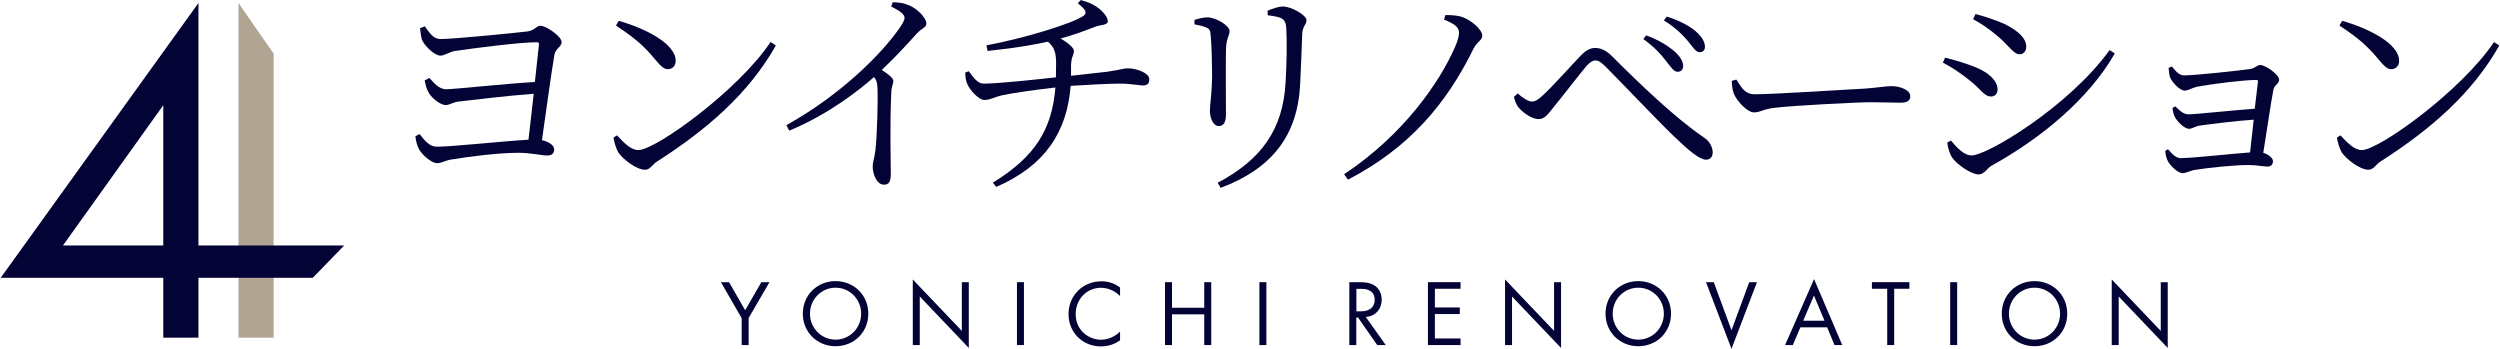
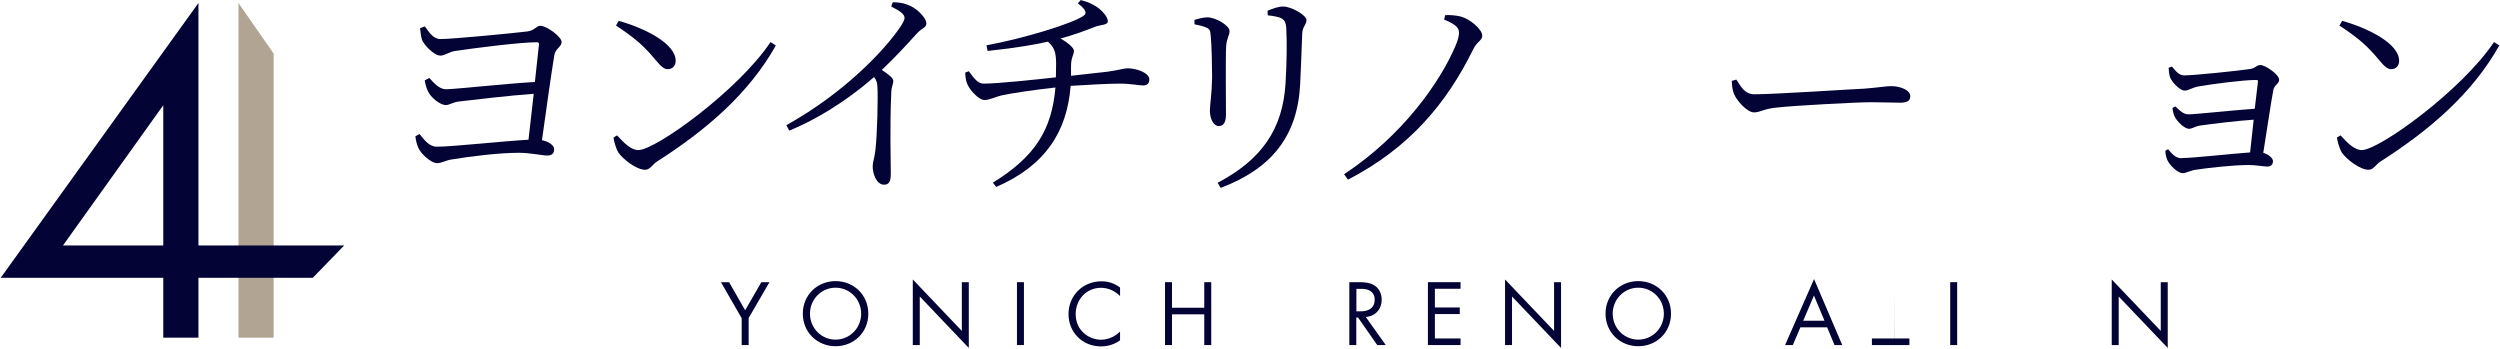
<svg xmlns="http://www.w3.org/2000/svg" viewBox="0 0 257.86 36" width="258" height="36">
  <defs>
    <style>
      .cls-1 {
        isolation: isolate;
      }

      .cls-2 {
        fill: #b2a493;
      }

      .cls-2, .cls-3, .cls-4 {
        stroke-width: 0px;
      }

      .cls-3, .cls-4 {
        fill: #030336;
      }

      .cls-4 {
        mix-blend-mode: hard-light;
      }
    </style>
  </defs>
  <g class="cls-1">
    <g id="_レイヤー_2" data-name="レイヤー 2">
      <g id="_レイヤー_1-2" data-name="レイヤー 1">
        <g>
          <g>
            <path class="cls-3" d="m45,15.14c1.63,0,6.88-.58,9.47-.72l.54-4.74c-2.64.19-5.67.56-7.68.79-.68.07-.98.37-1.4.37-.61,0-1.59-.84-1.82-1.4-.16-.26-.3-.84-.35-1.14l.47-.26c.47.49.98,1.17,1.75,1.17.82,0,6.18-.58,9.15-.75l.42-3.87c.02-.16-.05-.23-.23-.23-1.68,0-6.28.58-8.49.91-.51.09-1.03.47-1.45.47-.65,0-1.73-1.12-1.91-1.66-.09-.3-.16-.84-.19-1.17l.49-.19c.42.56.84,1.31,1.61,1.31,1.28,0,7.56-.61,9.01-.79.77-.12.86-.58,1.31-.58.63,0,2.19,1.12,2.19,1.68,0,.49-.65.68-.75,1.33-.33,1.98-.91,6.14-1.28,8.8.65.12,1.26.51,1.26.93,0,.4-.21.65-.72.65s-1.73-.28-2.94-.28c-2.03,0-4.9.35-7,.7-.47.07-1,.37-1.4.37-.7,0-1.75-1.05-1.96-1.59-.12-.26-.28-.79-.3-1.19l.42-.23c.47.56.96,1.31,1.8,1.31Z" />
            <path class="cls-3" d="m80,4.69c-2.8,4.97-7.14,8.7-12.25,11.97-.47.28-.72.86-1.24.86-.91,0-2.31-1.1-2.78-1.8-.23-.4-.44-1.14-.49-1.52l.37-.23c.7.77,1.45,1.52,2.19,1.52,1.8,0,10.34-6.18,13.65-11.15l.54.35Zm-10.34,1.59c0,.51-.33.86-.82.86-.37,0-.68-.26-1.28-.98-1.12-1.35-2.01-2.17-4.06-3.52l.28-.49c2.66.75,5.88,2.33,5.88,4.13Z" />
            <path class="cls-3" d="m92.07.23c.54.02,1.03.05,1.52.26.91.3,1.94,1.33,1.94,1.94,0,.44-.42.4-1.05,1.1-.86.96-2.01,2.22-3.55,3.69.65.42,1.19.82,1.19,1.14,0,.3-.21.63-.21,1.21-.16,3.38-.05,6.95-.05,8.35,0,.86-.21,1.14-.7,1.14-.77,0-1.17-1.12-1.17-1.89,0-.42.19-.89.28-1.66.19-1.59.28-5.48.21-6.53-.02-.42-.09-.7-.35-1.03-1.45,1.28-4.67,3.85-8.75,5.53l-.3-.56c5.9-3.29,9.94-7.56,11.57-9.87.44-.61.63-1,.63-1.19,0-.37-.4-.7-1.38-1.19l.16-.44Z" />
            <path class="cls-3" d="m99.91,7.35c.51.7.93,1.28,1.52,1.28,1.52,0,5.58-.44,7.47-.65l.02-1.49c-.02-1.03-.14-1.56-.84-2.19-1.26.28-2.99.61-6.23.96l-.12-.58c4.01-.75,8.87-2.26,9.99-3.03.4-.26.35-.61-.56-1.31l.3-.33c.93.23,1.54.58,1.94.91.37.3.86.86.86,1.28,0,.4-.75.35-1.31.56-1.21.47-2.33.89-3.57,1.21.7.4,1.38.96,1.38,1.26,0,.47-.3.65-.3,1.61v.98l3.76-.42c1.47-.21,1.63-.35,2.08-.35.93,0,2.24.47,2.24,1.14,0,.37-.16.63-.65.63-.4,0-1.26-.19-2.43-.19-1.03,0-3.36.12-5.04.23-.37,4.78-2.66,8.26-7.68,10.43l-.35-.44c4.36-2.68,6.09-5.46,6.46-9.82-1.82.19-4.69.61-5.58.82-.68.16-1.17.47-1.75.47s-1.52-1.03-1.77-1.66c-.12-.23-.19-.65-.21-1.17l.37-.14Z" />
            <path class="cls-3" d="m123.2,2.05c.47-.14.96-.26,1.33-.26.86,0,2.29.84,2.29,1.42,0,.44-.28.68-.35,1.54-.07,1-.02,6.14-.02,7.09,0,.89-.33,1.17-.75,1.17-.51,0-.91-.72-.91-1.59,0-.63.19-1.54.23-3.45,0-1.07-.05-3.36-.14-4.22-.05-.56-.07-.75-.47-.91-.35-.16-.72-.23-1.21-.33v-.47Zm2.38,16.82c4.55-2.4,6.74-5.53,7.02-10.31.12-2.12.16-4.11.07-5.72-.05-.4-.09-.72-.51-.96-.26-.14-.79-.23-1.4-.3l-.02-.47c.51-.23,1.17-.44,1.59-.44.89,0,2.43.91,2.43,1.4s-.4.63-.44,1.38c-.05,1.38-.14,3.73-.21,5.18-.26,5.41-2.94,8.77-8.21,10.76l-.3-.51Z" />
            <path class="cls-3" d="m149.07,1.56c.54-.02,1.07.02,1.59.14.98.26,2.24,1.33,2.24,1.98,0,.51-.54.58-.93,1.4-2.73,5.53-6.51,10.13-12.93,13.46l-.4-.56c6.11-4.04,9.89-9.52,11.46-13.16.28-.63.4-1.12.4-1.45,0-.56-.44-.89-1.54-1.35l.12-.47Z" />
-             <path class="cls-3" d="m156.55,9.64c.56.49,1.1.84,1.49.84.33,0,.65-.21,1.1-.63,1.07-.98,3.06-3.22,3.85-4.04.49-.51.96-.86,1.54-.86s1.14.21,1.82.91c2.94,2.94,6.51,6.35,9.4,8.31.56.35.93.98.93,1.56,0,.47-.26.75-.7.75-.65,0-1.8-.96-3.36-2.47-1.47-1.4-5.25-5.39-7.02-7.16-.44-.44-.72-.61-1.03-.61-.26,0-.51.14-.89.54-.72.84-2.54,3.22-3.41,4.27-.58.72-.91,1.24-1.56,1.24s-1.52-.58-2.01-1.14c-.28-.3-.4-.7-.54-1.14l.37-.35Zm12.97-5.62l.3-.37c1.28.47,2.22,1.07,2.85,1.59.65.56.98,1.12.96,1.63-.02.35-.26.54-.58.54-.37,0-.68-.47-1.19-1.12-.54-.72-1.17-1.4-2.33-2.26Zm2.12-1.91l.3-.4c1.35.42,2.29.96,2.87,1.42.7.58,1.07,1.14,1.07,1.7,0,.33-.19.56-.54.56-.4,0-.65-.44-1.19-1.12-.56-.68-1.38-1.47-2.52-2.17Z" />
            <path class="cls-3" d="m180.99,9.73c2.08,0,10.24-.54,11.32-.58,1.56-.12,2.22-.26,2.82-.26.89,0,1.94.4,1.94,1.03,0,.42-.23.68-1.03.68s-1.63-.05-3.06-.05-8.03.35-9.78.56c-1.33.14-1.59.49-2.26.49s-1.75-1.14-2.08-1.94c-.16-.44-.19-.84-.21-1.31l.47-.14c.51.79.89,1.52,1.87,1.52Z" />
-             <path class="cls-3" d="m200.66,5.95c1.19.3,2.05.56,3.13.98,1.42.58,2.29,1.42,2.29,2.31,0,.37-.23.72-.68.72-.72,0-1.1-.84-2.31-1.75-.89-.7-1.68-1.24-2.66-1.75l.23-.51Zm17.52-.44c-2.66,4.67-7.58,8.75-12.74,11.6-.47.28-.72.89-1.33.89-.72,0-2.19-.98-2.71-1.73-.28-.37-.49-1.21-.51-1.56l.37-.21c.63.75,1.35,1.54,2.15,1.54,1.59,0,10.03-5.04,14.23-10.87l.54.35Zm-14.37-4.06c.89.23,1.94.58,2.94,1,1.59.79,2.29,1.56,2.29,2.38,0,.42-.26.77-.68.77-.65,0-1.12-.93-2.36-1.94-.79-.68-1.77-1.33-2.45-1.68l.26-.54Z" />
            <path class="cls-3" d="m225.09,16.31c1.19,0,5.06-.44,7.05-.58l.37-3.38c-1.96.14-4.18.42-5.55.61-.54.09-.79.33-1.12.33-.49,0-1.21-.75-1.45-1.19-.14-.23-.23-.65-.26-.96l.3-.16c.37.37.82.82,1.35.82.68,0,4.6-.42,6.84-.58l.33-2.78c.02-.14-.05-.19-.16-.19-1.31,0-4.48.4-6.14.7-.49.12-.91.4-1.26.4-.54,0-1.38-.96-1.52-1.4-.09-.3-.12-.68-.14-.96l.35-.12c.35.42.7.91,1.26.91,1.07,0,5.69-.49,6.74-.65.61-.07.72-.42,1.12-.42.51,0,1.94.98,1.94,1.52,0,.42-.54.56-.61,1.1-.26,1.38-.7,4.41-1.03,6.44.54.16,1,.54,1,.86,0,.37-.23.56-.56.56-.37,0-1.21-.16-1.96-.16-1.52,0-4.13.28-5.6.51-.42.09-.89.33-1.19.33-.58,0-1.4-.91-1.59-1.35-.09-.21-.21-.61-.21-.96l.28-.16c.4.44.75.93,1.4.93Z" />
            <path class="cls-3" d="m257.86,4.69c-2.8,4.97-7.14,8.7-12.25,11.97-.47.28-.72.86-1.24.86-.91,0-2.31-1.1-2.78-1.8-.23-.4-.44-1.14-.49-1.52l.37-.23c.7.77,1.45,1.52,2.19,1.52,1.8,0,10.34-6.18,13.65-11.15l.54.35Zm-10.34,1.59c0,.51-.33.86-.82.86-.37,0-.68-.26-1.28-.98-1.12-1.35-2.01-2.17-4.06-3.52l.28-.49c2.66.75,5.88,2.33,5.88,4.13Z" />
          </g>
          <g>
            <polygon class="cls-2" points="24.54 .31 28.17 5.53 28.17 34.85 24.54 34.85 24.54 .31" />
            <path class="cls-4" d="m20.41,25.33h15.04l-3.24,3.34h-11.8v6.18h-3.63v-6.18H0L20.41.31v25.02Zm-3.63,0v-14.47l-10.35,14.47h10.35Z" />
          </g>
          <g>
            <path class="cls-3" d="m76.46,32.82l-2.13-3.7h.84l1.66,2.9,1.67-2.9h.84l-2.15,3.7v2.79h-.72v-2.79Z" />
            <path class="cls-3" d="m82.78,32.37c0-1.94,1.51-3.36,3.38-3.36s3.38,1.42,3.38,3.36-1.5,3.36-3.38,3.36-3.38-1.43-3.38-3.36Zm.74,0c0,1.49,1.18,2.68,2.64,2.68s2.64-1.19,2.64-2.68-1.18-2.68-2.64-2.68-2.64,1.19-2.64,2.68Z" />
            <path class="cls-3" d="m94.13,35.61v-6.77l5.06,5.31v-5.03h.72v6.79l-5.06-5.31v5.01h-.72Z" />
            <path class="cls-3" d="m105.6,29.12v6.49h-.72v-6.49h.72Z" />
            <path class="cls-3" d="m115.52,30.55c-.2-.2-.52-.45-.85-.6-.34-.16-.74-.25-1.12-.25-1.5,0-2.61,1.21-2.61,2.71,0,1.76,1.43,2.65,2.62,2.65.44,0,.87-.13,1.21-.3.37-.18.63-.43.75-.54v.9c-.72.52-1.47.63-1.96.63-1.93,0-3.36-1.46-3.36-3.34s1.45-3.38,3.4-3.38c.39,0,1.14.05,1.92.64v.9Z" />
            <path class="cls-3" d="m120.88,31.76h3.33v-2.64h.72v6.49h-.72v-3.17h-3.33v3.17h-.72v-6.49h.72v2.64Z" />
-             <path class="cls-3" d="m130.62,29.12v6.49h-.72v-6.49h.72Z" />
            <path class="cls-3" d="m140.23,29.12c.44,0,1.09.03,1.58.36.38.25.71.75.71,1.44,0,.99-.65,1.72-1.64,1.79l2.06,2.9h-.88l-1.98-2.84h-.18v2.84h-.72v-6.49h1.04Zm-.32,3.01h.46c.9,0,1.43-.43,1.43-1.19,0-.36-.11-.72-.52-.95-.29-.17-.62-.18-.93-.18h-.44v2.33Z" />
            <path class="cls-3" d="m150.66,29.8h-2.65v1.93h2.57v.68h-2.57v2.52h2.65v.68h-3.37v-6.49h3.37v.68Z" />
            <path class="cls-3" d="m155.25,35.61v-6.77l5.06,5.31v-5.03h.72v6.79l-5.06-5.31v5.01h-.72Z" />
            <path class="cls-3" d="m165.62,32.37c0-1.94,1.51-3.36,3.38-3.36s3.38,1.42,3.38,3.36-1.5,3.36-3.38,3.36-3.38-1.43-3.38-3.36Zm.74,0c0,1.49,1.18,2.68,2.64,2.68s2.64-1.19,2.64-2.68-1.18-2.68-2.64-2.68-2.64,1.19-2.64,2.68Z" />
-             <path class="cls-3" d="m176.79,29.12l1.83,4.96,1.83-4.96h.8l-2.63,6.88-2.63-6.88h.8Z" />
            <path class="cls-3" d="m188.5,33.78h-2.77l-.78,1.83h-.8l2.99-6.81,2.91,6.81h-.8l-.76-1.83Zm-.28-.68l-1.09-2.6-1.11,2.6h2.2Z" />
-             <path class="cls-3" d="m195.41,29.8v5.81h-.72v-5.81h-1.58v-.68h3.87v.68h-1.58Z" />
+             <path class="cls-3" d="m195.41,29.8v5.81h-.72h-1.58v-.68h3.87v.68h-1.58Z" />
            <path class="cls-3" d="m201.91,29.12v6.49h-.72v-6.49h.72Z" />
-             <path class="cls-3" d="m206.51,32.37c0-1.94,1.51-3.36,3.38-3.36s3.38,1.42,3.38,3.36-1.5,3.36-3.38,3.36-3.38-1.43-3.38-3.36Zm.74,0c0,1.49,1.18,2.68,2.64,2.68s2.64-1.19,2.64-2.68-1.18-2.68-2.64-2.68-2.64,1.19-2.64,2.68Z" />
            <path class="cls-3" d="m217.86,35.61v-6.77l5.06,5.31v-5.03h.72v6.79l-5.06-5.31v5.01h-.72Z" />
          </g>
        </g>
      </g>
    </g>
  </g>
</svg>